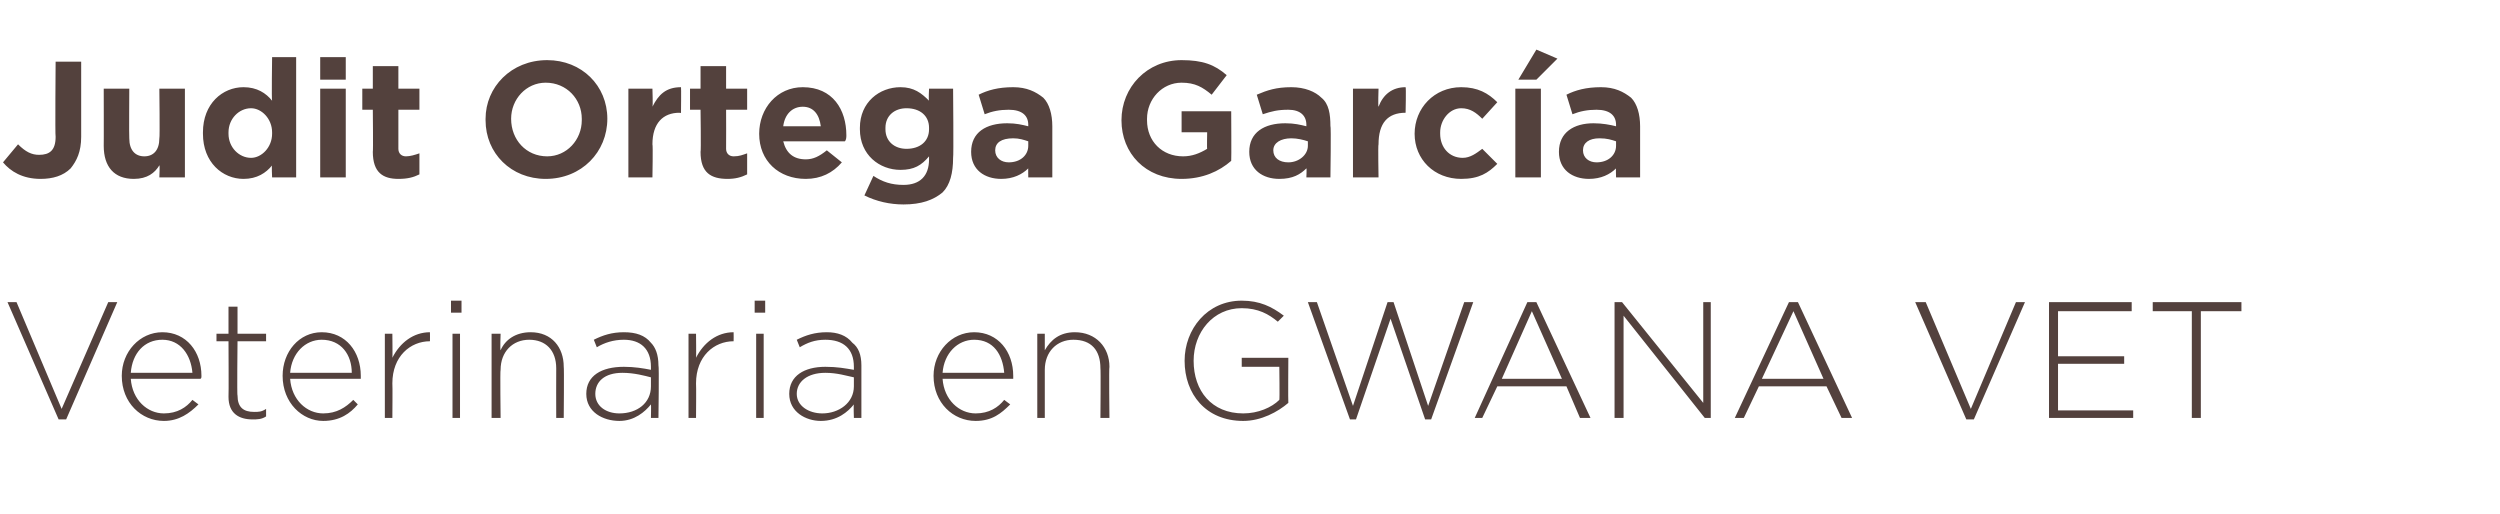
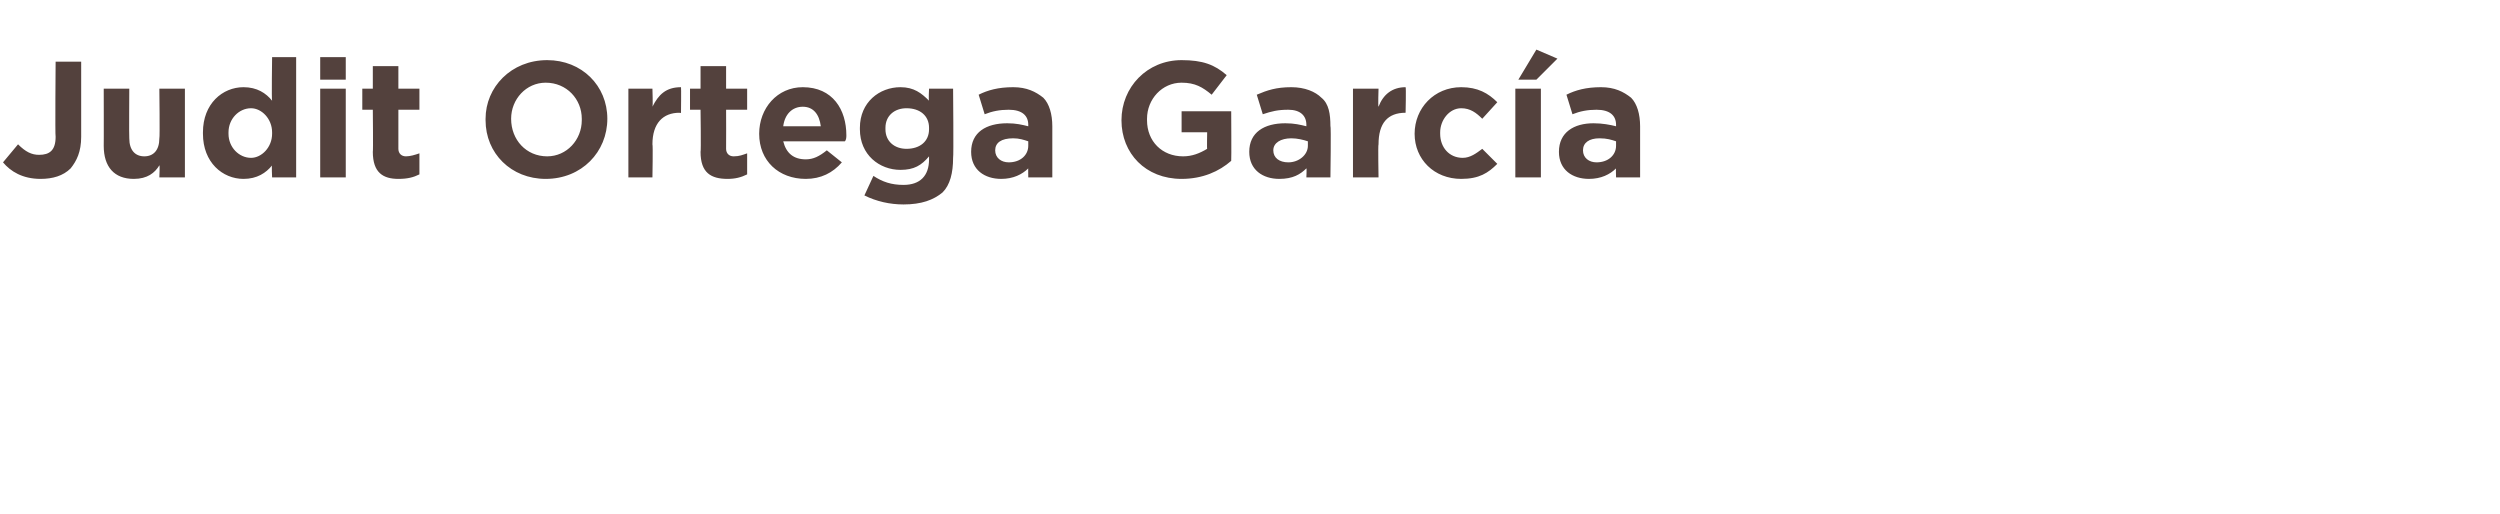
<svg xmlns="http://www.w3.org/2000/svg" version="1.1" width="166.3px" height="34.2px" viewBox="0 -3 166.3 34.2" style="top:-3px">
  <desc>Judit Ortega Garc a Veterinaria en GWANA VET</desc>
  <defs />
  <g id="Polygon257094">
-     <path d="M 0.5 17.1 L 1.1 17.1 L 4.1 24.2 L 7.2 17.1 L 7.8 17.1 L 4.4 24.9 L 3.9 24.9 L 0.5 17.1 Z M 8.1 22 C 8.1 22 8.1 22 8.1 22 C 8.1 20.4 9.3 19.1 10.8 19.1 C 12.4 19.1 13.4 20.4 13.4 22 C 13.4 22.1 13.4 22.2 13.3 22.2 C 13.3 22.2 8.7 22.2 8.7 22.2 C 8.8 23.6 9.8 24.5 10.9 24.5 C 11.8 24.5 12.4 24.1 12.8 23.6 C 12.8 23.6 13.2 23.9 13.2 23.9 C 12.6 24.5 11.9 25 10.9 25 C 9.4 25 8.1 23.8 8.1 22 Z M 12.8 21.8 C 12.7 20.6 12 19.6 10.8 19.6 C 9.6 19.6 8.8 20.5 8.7 21.8 C 8.7 21.8 12.8 21.8 12.8 21.8 Z M 15.2 23.4 C 15.22 23.39 15.2 19.7 15.2 19.7 L 14.4 19.7 L 14.4 19.2 L 15.2 19.2 L 15.2 17.4 L 15.8 17.4 L 15.8 19.2 L 17.7 19.2 L 17.7 19.7 L 15.8 19.7 C 15.8 19.7 15.76 23.34 15.8 23.3 C 15.8 24.1 16.2 24.4 16.9 24.4 C 17.2 24.4 17.4 24.4 17.7 24.2 C 17.7 24.2 17.7 24.7 17.7 24.7 C 17.4 24.9 17.1 24.9 16.8 24.9 C 15.9 24.9 15.2 24.5 15.2 23.4 Z M 18.8 22 C 18.8 22 18.8 22 18.8 22 C 18.8 20.4 19.9 19.1 21.4 19.1 C 23 19.1 24 20.4 24 22 C 24 22.1 24 22.2 24 22.2 C 24 22.2 19.3 22.2 19.3 22.2 C 19.4 23.6 20.4 24.5 21.5 24.5 C 22.4 24.5 23 24.1 23.5 23.6 C 23.5 23.6 23.8 23.9 23.8 23.9 C 23.3 24.5 22.6 25 21.5 25 C 20.1 25 18.8 23.8 18.8 22 Z M 23.4 21.8 C 23.4 20.6 22.7 19.6 21.4 19.6 C 20.3 19.6 19.4 20.5 19.3 21.8 C 19.3 21.8 23.4 21.8 23.4 21.8 Z M 25.6 19.2 L 26.1 19.2 C 26.1 19.2 26.12 20.82 26.1 20.8 C 26.6 19.8 27.5 19.1 28.6 19.1 C 28.61 19.14 28.6 19.7 28.6 19.7 C 28.6 19.7 28.56 19.73 28.6 19.7 C 27.3 19.7 26.1 20.7 26.1 22.5 C 26.12 22.53 26.1 24.8 26.1 24.8 L 25.6 24.8 L 25.6 19.2 Z M 30 17 L 30.7 17 L 30.7 17.8 L 30 17.8 L 30 17 Z M 30.1 19.2 L 30.6 19.2 L 30.6 24.8 L 30.1 24.8 L 30.1 19.2 Z M 32.7 19.2 L 33.3 19.2 C 33.3 19.2 33.26 20.27 33.3 20.3 C 33.6 19.6 34.3 19.1 35.3 19.1 C 36.7 19.1 37.5 20.1 37.5 21.4 C 37.53 21.4 37.5 24.8 37.5 24.8 L 37 24.8 C 37 24.8 36.99 21.5 37 21.5 C 37 20.3 36.3 19.6 35.2 19.6 C 34.1 19.6 33.3 20.4 33.3 21.6 C 33.26 21.59 33.3 24.8 33.3 24.8 L 32.7 24.8 L 32.7 19.2 Z M 39 23.2 C 39 23.2 39 23.2 39 23.2 C 39 22 40 21.4 41.5 21.4 C 42.2 21.4 42.8 21.5 43.3 21.6 C 43.3 21.6 43.3 21.4 43.3 21.4 C 43.3 20.2 42.6 19.6 41.5 19.6 C 40.8 19.6 40.2 19.8 39.7 20.1 C 39.7 20.1 39.5 19.6 39.5 19.6 C 40.1 19.3 40.7 19.1 41.5 19.1 C 42.3 19.1 42.9 19.3 43.3 19.8 C 43.6 20.1 43.8 20.6 43.8 21.3 C 43.85 21.34 43.8 24.8 43.8 24.8 L 43.3 24.8 C 43.3 24.8 43.32 23.9 43.3 23.9 C 42.9 24.4 42.2 25 41.2 25 C 40.1 25 39 24.4 39 23.2 Z M 43.3 22.7 C 43.3 22.7 43.3 22.1 43.3 22.1 C 42.9 22 42.2 21.8 41.4 21.8 C 40.2 21.8 39.6 22.4 39.6 23.2 C 39.6 23.2 39.6 23.2 39.6 23.2 C 39.6 24 40.3 24.5 41.2 24.5 C 42.4 24.5 43.3 23.8 43.3 22.7 Z M 45.8 19.2 L 46.3 19.2 C 46.3 19.2 46.32 20.82 46.3 20.8 C 46.8 19.8 47.7 19.1 48.8 19.1 C 48.81 19.14 48.8 19.7 48.8 19.7 C 48.8 19.7 48.75 19.73 48.8 19.7 C 47.5 19.7 46.3 20.7 46.3 22.5 C 46.32 22.53 46.3 24.8 46.3 24.8 L 45.8 24.8 L 45.8 19.2 Z M 50.2 17 L 50.9 17 L 50.9 17.8 L 50.2 17.8 L 50.2 17 Z M 50.3 19.2 L 50.8 19.2 L 50.8 24.8 L 50.3 24.8 L 50.3 19.2 Z M 52.5 23.2 C 52.5 23.2 52.5 23.2 52.5 23.2 C 52.5 22 53.5 21.4 54.9 21.4 C 55.7 21.4 56.2 21.5 56.8 21.6 C 56.8 21.6 56.8 21.4 56.8 21.4 C 56.8 20.2 56.1 19.6 54.9 19.6 C 54.2 19.6 53.7 19.8 53.2 20.1 C 53.2 20.1 53 19.6 53 19.6 C 53.6 19.3 54.2 19.1 55 19.1 C 55.7 19.1 56.3 19.3 56.7 19.8 C 57.1 20.1 57.3 20.6 57.3 21.3 C 57.3 21.34 57.3 24.8 57.3 24.8 L 56.8 24.8 C 56.8 24.8 56.77 23.9 56.8 23.9 C 56.4 24.4 55.7 25 54.6 25 C 53.6 25 52.5 24.4 52.5 23.2 Z M 56.8 22.7 C 56.8 22.7 56.8 22.1 56.8 22.1 C 56.3 22 55.7 21.8 54.9 21.8 C 53.7 21.8 53 22.4 53 23.2 C 53 23.2 53 23.2 53 23.2 C 53 24 53.8 24.5 54.7 24.5 C 55.8 24.5 56.8 23.8 56.8 22.7 Z M 62.1 22 C 62.1 22 62.1 22 62.1 22 C 62.1 20.4 63.3 19.1 64.8 19.1 C 66.4 19.1 67.4 20.4 67.4 22 C 67.4 22.1 67.4 22.2 67.4 22.2 C 67.4 22.2 62.7 22.2 62.7 22.2 C 62.8 23.6 63.8 24.5 64.9 24.5 C 65.8 24.5 66.4 24.1 66.8 23.6 C 66.8 23.6 67.2 23.9 67.2 23.9 C 66.6 24.5 66 25 64.9 25 C 63.4 25 62.1 23.8 62.1 22 Z M 66.8 21.8 C 66.7 20.6 66.1 19.6 64.8 19.6 C 63.7 19.6 62.8 20.5 62.7 21.8 C 62.7 21.8 66.8 21.8 66.8 21.8 Z M 69 19.2 L 69.5 19.2 C 69.5 19.2 69.5 20.27 69.5 20.3 C 69.9 19.6 70.5 19.1 71.5 19.1 C 72.9 19.1 73.8 20.1 73.8 21.4 C 73.76 21.4 73.8 24.8 73.8 24.8 L 73.2 24.8 C 73.2 24.8 73.23 21.5 73.2 21.5 C 73.2 20.3 72.6 19.6 71.4 19.6 C 70.3 19.6 69.5 20.4 69.5 21.6 C 69.5 21.59 69.5 24.8 69.5 24.8 L 69 24.8 L 69 19.2 Z M 78.8 21 C 78.8 21 78.8 21 78.8 21 C 78.8 18.9 80.3 17 82.6 17 C 83.8 17 84.6 17.4 85.4 18 C 85.4 18 85 18.4 85 18.4 C 84.4 17.9 83.7 17.5 82.6 17.5 C 80.7 17.5 79.4 19.1 79.4 21 C 79.4 21 79.4 21 79.4 21 C 79.4 23 80.6 24.5 82.7 24.5 C 83.7 24.5 84.6 24.1 85.1 23.6 C 85.13 23.58 85.1 21.4 85.1 21.4 L 82.6 21.4 L 82.6 20.8 L 85.7 20.8 C 85.7 20.8 85.68 23.81 85.7 23.8 C 85 24.4 83.9 25 82.7 25 C 80.2 25 78.8 23.2 78.8 21 Z M 87 17.1 L 87.6 17.1 L 90 24 L 92.3 17.1 L 92.7 17.1 L 95 24 L 97.4 17.1 L 98 17.1 L 95.2 24.9 L 94.8 24.9 L 92.5 18.2 L 90.2 24.9 L 89.8 24.9 L 87 17.1 Z M 101.6 17.1 L 102.2 17.1 L 105.8 24.8 L 105.1 24.8 L 104.2 22.7 L 99.6 22.7 L 98.6 24.8 L 98.1 24.8 L 101.6 17.1 Z M 103.9 22.2 L 101.9 17.7 L 99.9 22.2 L 103.9 22.2 Z M 107.4 17.1 L 107.9 17.1 L 113.3 23.8 L 113.3 17.1 L 113.8 17.1 L 113.8 24.8 L 113.4 24.8 L 108 18 L 108 24.8 L 107.4 24.8 L 107.4 17.1 Z M 119 17.1 L 119.6 17.1 L 123.2 24.8 L 122.5 24.8 L 121.5 22.7 L 117 22.7 L 116 24.8 L 115.4 24.8 L 119 17.1 Z M 121.3 22.2 L 119.3 17.7 L 117.2 22.2 L 121.3 22.2 Z M 127.4 17.1 L 128.1 17.1 L 131.1 24.2 L 134.1 17.1 L 134.7 17.1 L 131.3 24.9 L 130.8 24.9 L 127.4 17.1 Z M 136.3 17.1 L 141.8 17.1 L 141.8 17.7 L 136.9 17.7 L 136.9 20.7 L 141.3 20.7 L 141.3 21.2 L 136.9 21.2 L 136.9 24.3 L 141.9 24.3 L 141.9 24.8 L 136.3 24.8 L 136.3 17.1 Z M 145.8 17.7 L 143.2 17.7 L 143.2 17.1 L 149.1 17.1 L 149.1 17.7 L 146.4 17.7 L 146.4 24.8 L 145.8 24.8 L 145.8 17.7 Z " stroke="none" fill="#53413d" />
-   </g>
+     </g>
  <g id="Polygon257093">
    <path d="M 0.2 7.8 C 0.2 7.8 1.2 6.6 1.2 6.6 C 1.7 7.1 2.1 7.3 2.6 7.3 C 3.3 7.3 3.7 7 3.7 6.1 C 3.66 6.06 3.7 1.1 3.7 1.1 L 5.4 1.1 C 5.4 1.1 5.4 6.14 5.4 6.1 C 5.4 7.1 5.1 7.7 4.7 8.2 C 4.2 8.7 3.5 8.9 2.7 8.9 C 1.5 8.9 0.7 8.4 0.2 7.8 Z M 6.9 6.7 C 6.91 6.72 6.9 2.9 6.9 2.9 L 8.6 2.9 C 8.6 2.9 8.58 6.19 8.6 6.2 C 8.6 7 9 7.4 9.6 7.4 C 10.2 7.4 10.6 7 10.6 6.2 C 10.64 6.19 10.6 2.9 10.6 2.9 L 12.3 2.9 L 12.3 8.8 L 10.6 8.8 C 10.6 8.8 10.64 7.96 10.6 8 C 10.3 8.5 9.8 8.9 8.9 8.9 C 7.6 8.9 6.9 8.1 6.9 6.7 Z M 13.5 5.9 C 13.5 5.9 13.5 5.8 13.5 5.8 C 13.5 3.9 14.8 2.8 16.2 2.8 C 17.1 2.8 17.7 3.2 18.1 3.7 C 18.06 3.67 18.1 0.8 18.1 0.8 L 19.7 0.8 L 19.7 8.8 L 18.1 8.8 C 18.1 8.8 18.06 7.95 18.1 8 C 17.7 8.5 17.1 8.9 16.2 8.9 C 14.8 8.9 13.5 7.8 13.5 5.9 Z M 18.1 5.9 C 18.1 5.9 18.1 5.8 18.1 5.8 C 18.1 4.9 17.4 4.2 16.7 4.2 C 15.9 4.2 15.2 4.9 15.2 5.8 C 15.2 5.8 15.2 5.9 15.2 5.9 C 15.2 6.8 15.9 7.5 16.7 7.5 C 17.4 7.5 18.1 6.8 18.1 5.9 Z M 21.3 0.8 L 23 0.8 L 23 2.3 L 21.3 2.3 L 21.3 0.8 Z M 21.3 2.9 L 23 2.9 L 23 8.8 L 21.3 8.8 L 21.3 2.9 Z M 24.8 7.1 C 24.83 7.13 24.8 4.3 24.8 4.3 L 24.1 4.3 L 24.1 2.9 L 24.8 2.9 L 24.8 1.4 L 26.5 1.4 L 26.5 2.9 L 27.9 2.9 L 27.9 4.3 L 26.5 4.3 C 26.5 4.3 26.5 6.85 26.5 6.9 C 26.5 7.2 26.7 7.4 27 7.4 C 27.3 7.4 27.6 7.3 27.9 7.2 C 27.9 7.2 27.9 8.6 27.9 8.6 C 27.5 8.8 27.1 8.9 26.5 8.9 C 25.5 8.9 24.8 8.5 24.8 7.1 Z M 32.3 5 C 32.3 5 32.3 4.9 32.3 4.9 C 32.3 2.8 34 1 36.4 1 C 38.7 1 40.4 2.7 40.4 4.9 C 40.4 4.9 40.4 4.9 40.4 4.9 C 40.4 7.1 38.7 8.9 36.3 8.9 C 34 8.9 32.3 7.2 32.3 5 Z M 38.7 5 C 38.7 5 38.7 4.9 38.7 4.9 C 38.7 3.6 37.7 2.5 36.3 2.5 C 35 2.5 34 3.6 34 4.9 C 34 4.9 34 4.9 34 4.9 C 34 6.3 35 7.4 36.4 7.4 C 37.7 7.4 38.7 6.3 38.7 5 Z M 41.8 2.9 L 43.4 2.9 C 43.4 2.9 43.44 4.09 43.4 4.1 C 43.8 3.3 44.3 2.8 45.3 2.8 C 45.32 2.79 45.3 4.5 45.3 4.5 C 45.3 4.5 45.23 4.54 45.2 4.5 C 44.1 4.5 43.4 5.2 43.4 6.6 C 43.44 6.62 43.4 8.8 43.4 8.8 L 41.8 8.8 L 41.8 2.9 Z M 46.6 7.1 C 46.64 7.13 46.6 4.3 46.6 4.3 L 45.9 4.3 L 45.9 2.9 L 46.6 2.9 L 46.6 1.4 L 48.3 1.4 L 48.3 2.9 L 49.7 2.9 L 49.7 4.3 L 48.3 4.3 C 48.3 4.3 48.31 6.85 48.3 6.9 C 48.3 7.2 48.5 7.4 48.8 7.4 C 49.2 7.4 49.4 7.3 49.7 7.2 C 49.7 7.2 49.7 8.6 49.7 8.6 C 49.3 8.8 48.9 8.9 48.4 8.9 C 47.3 8.9 46.6 8.5 46.6 7.1 Z M 50.5 5.9 C 50.5 5.9 50.5 5.9 50.5 5.9 C 50.5 4.2 51.7 2.8 53.4 2.8 C 55.4 2.8 56.3 4.3 56.3 6 C 56.3 6.1 56.3 6.3 56.2 6.4 C 56.2 6.4 52.1 6.4 52.1 6.4 C 52.3 7.2 52.8 7.6 53.6 7.6 C 54.1 7.6 54.5 7.4 55 7 C 55 7 56 7.8 56 7.8 C 55.4 8.5 54.6 8.9 53.6 8.9 C 51.8 8.9 50.5 7.7 50.5 5.9 Z M 54.6 5.4 C 54.5 4.6 54.1 4.1 53.4 4.1 C 52.7 4.1 52.2 4.6 52.1 5.4 C 52.1 5.4 54.6 5.4 54.6 5.4 Z M 57.5 10 C 57.5 10 58.1 8.7 58.1 8.7 C 58.7 9.1 59.3 9.3 60.1 9.3 C 61.2 9.3 61.8 8.7 61.8 7.6 C 61.8 7.6 61.8 7.4 61.8 7.4 C 61.3 8 60.8 8.3 59.9 8.3 C 58.5 8.3 57.2 7.3 57.2 5.6 C 57.2 5.6 57.2 5.5 57.2 5.5 C 57.2 3.8 58.5 2.8 59.9 2.8 C 60.8 2.8 61.3 3.2 61.8 3.7 C 61.76 3.67 61.8 2.9 61.8 2.9 L 63.4 2.9 C 63.4 2.9 63.44 7.47 63.4 7.5 C 63.4 8.5 63.2 9.3 62.7 9.8 C 62.1 10.3 61.3 10.6 60.1 10.6 C 59.2 10.6 58.3 10.4 57.5 10 Z M 61.8 5.6 C 61.8 5.6 61.8 5.5 61.8 5.5 C 61.8 4.7 61.2 4.2 60.3 4.2 C 59.5 4.2 58.9 4.7 58.9 5.5 C 58.9 5.5 58.9 5.6 58.9 5.6 C 58.9 6.4 59.5 6.9 60.3 6.9 C 61.2 6.9 61.8 6.4 61.8 5.6 Z M 64.6 7.1 C 64.6 7.1 64.6 7.1 64.6 7.1 C 64.6 5.8 65.6 5.2 67 5.2 C 67.6 5.2 68 5.3 68.4 5.4 C 68.4 5.4 68.4 5.3 68.4 5.3 C 68.4 4.7 68 4.3 67.1 4.3 C 66.5 4.3 66 4.4 65.5 4.6 C 65.5 4.6 65.1 3.3 65.1 3.3 C 65.7 3 66.4 2.8 67.4 2.8 C 68.3 2.8 68.9 3.1 69.4 3.5 C 69.8 3.9 70 4.6 70 5.4 C 70 5.38 70 8.8 70 8.8 L 68.4 8.8 C 68.4 8.8 68.39 8.16 68.4 8.2 C 68 8.6 67.4 8.9 66.6 8.9 C 65.5 8.9 64.6 8.3 64.6 7.1 Z M 68.4 6.7 C 68.4 6.7 68.4 6.4 68.4 6.4 C 68.1 6.3 67.8 6.2 67.4 6.2 C 66.6 6.2 66.2 6.5 66.2 7 C 66.2 7 66.2 7 66.2 7 C 66.2 7.5 66.6 7.8 67.1 7.8 C 67.9 7.8 68.4 7.3 68.4 6.7 Z M 74.6 5 C 74.6 5 74.6 5 74.6 5 C 74.6 2.8 76.3 1 78.6 1 C 80 1 80.8 1.3 81.6 2 C 81.6 2 80.6 3.3 80.6 3.3 C 80 2.8 79.5 2.5 78.6 2.5 C 77.3 2.5 76.3 3.6 76.3 4.9 C 76.3 4.9 76.3 5 76.3 5 C 76.3 6.4 77.3 7.4 78.7 7.4 C 79.3 7.4 79.8 7.2 80.3 6.9 C 80.28 6.93 80.3 5.8 80.3 5.8 L 78.6 5.8 L 78.6 4.4 L 81.9 4.4 C 81.9 4.4 81.92 7.71 81.9 7.7 C 81.1 8.4 80 8.9 78.6 8.9 C 76.2 8.9 74.6 7.2 74.6 5 Z M 83.1 7.1 C 83.1 7.1 83.1 7.1 83.1 7.1 C 83.1 5.8 84.1 5.2 85.5 5.2 C 86.1 5.2 86.5 5.3 86.9 5.4 C 86.9 5.4 86.9 5.3 86.9 5.3 C 86.9 4.7 86.5 4.3 85.7 4.3 C 85 4.3 84.6 4.4 84 4.6 C 84 4.6 83.6 3.3 83.6 3.3 C 84.3 3 84.9 2.8 85.9 2.8 C 86.8 2.8 87.5 3.1 87.9 3.5 C 88.4 3.9 88.5 4.6 88.5 5.4 C 88.55 5.38 88.5 8.8 88.5 8.8 L 86.9 8.8 C 86.9 8.8 86.93 8.16 86.9 8.2 C 86.5 8.6 86 8.9 85.1 8.9 C 84 8.9 83.1 8.3 83.1 7.1 Z M 87 6.7 C 87 6.7 87 6.4 87 6.4 C 86.7 6.3 86.3 6.2 85.9 6.2 C 85.2 6.2 84.7 6.5 84.7 7 C 84.7 7 84.7 7 84.7 7 C 84.7 7.5 85.1 7.8 85.7 7.8 C 86.4 7.8 87 7.3 87 6.7 Z M 90 2.9 L 91.7 2.9 C 91.7 2.9 91.66 4.09 91.7 4.1 C 92 3.3 92.6 2.8 93.5 2.8 C 93.54 2.79 93.5 4.5 93.5 4.5 C 93.5 4.5 93.45 4.54 93.5 4.5 C 92.3 4.5 91.7 5.2 91.7 6.6 C 91.66 6.62 91.7 8.8 91.7 8.8 L 90 8.8 L 90 2.9 Z M 94.1 5.9 C 94.1 5.9 94.1 5.9 94.1 5.9 C 94.1 4.2 95.4 2.8 97.2 2.8 C 98.3 2.8 99 3.2 99.6 3.8 C 99.6 3.8 98.6 4.9 98.6 4.9 C 98.2 4.5 97.8 4.2 97.2 4.2 C 96.4 4.2 95.8 5 95.8 5.8 C 95.8 5.8 95.8 5.9 95.8 5.9 C 95.8 6.8 96.4 7.5 97.3 7.5 C 97.8 7.5 98.2 7.2 98.6 6.9 C 98.6 6.9 99.6 7.9 99.6 7.9 C 99 8.5 98.4 8.9 97.2 8.9 C 95.4 8.9 94.1 7.6 94.1 5.9 Z M 100.8 2.9 L 102.5 2.9 L 102.5 8.8 L 100.8 8.8 L 100.8 2.9 Z M 102.2 0.3 L 103.6 0.9 L 102.2 2.3 L 101 2.3 L 102.2 0.3 Z M 103.7 7.1 C 103.7 7.1 103.7 7.1 103.7 7.1 C 103.7 5.8 104.7 5.2 106 5.2 C 106.6 5.2 107.1 5.3 107.5 5.4 C 107.5 5.4 107.5 5.3 107.5 5.3 C 107.5 4.7 107.1 4.3 106.2 4.3 C 105.6 4.3 105.1 4.4 104.6 4.6 C 104.6 4.6 104.2 3.3 104.2 3.3 C 104.8 3 105.5 2.8 106.5 2.8 C 107.4 2.8 108 3.1 108.5 3.5 C 108.9 3.9 109.1 4.6 109.1 5.4 C 109.1 5.38 109.1 8.8 109.1 8.8 L 107.5 8.8 C 107.5 8.8 107.48 8.16 107.5 8.2 C 107.1 8.6 106.5 8.9 105.7 8.9 C 104.6 8.9 103.7 8.3 103.7 7.1 Z M 107.5 6.7 C 107.5 6.7 107.5 6.4 107.5 6.4 C 107.2 6.3 106.9 6.2 106.4 6.2 C 105.7 6.2 105.3 6.5 105.3 7 C 105.3 7 105.3 7 105.3 7 C 105.3 7.5 105.7 7.8 106.2 7.8 C 107 7.8 107.5 7.3 107.5 6.7 Z " stroke="none" fill="#53413d" />
  </g>
</svg>